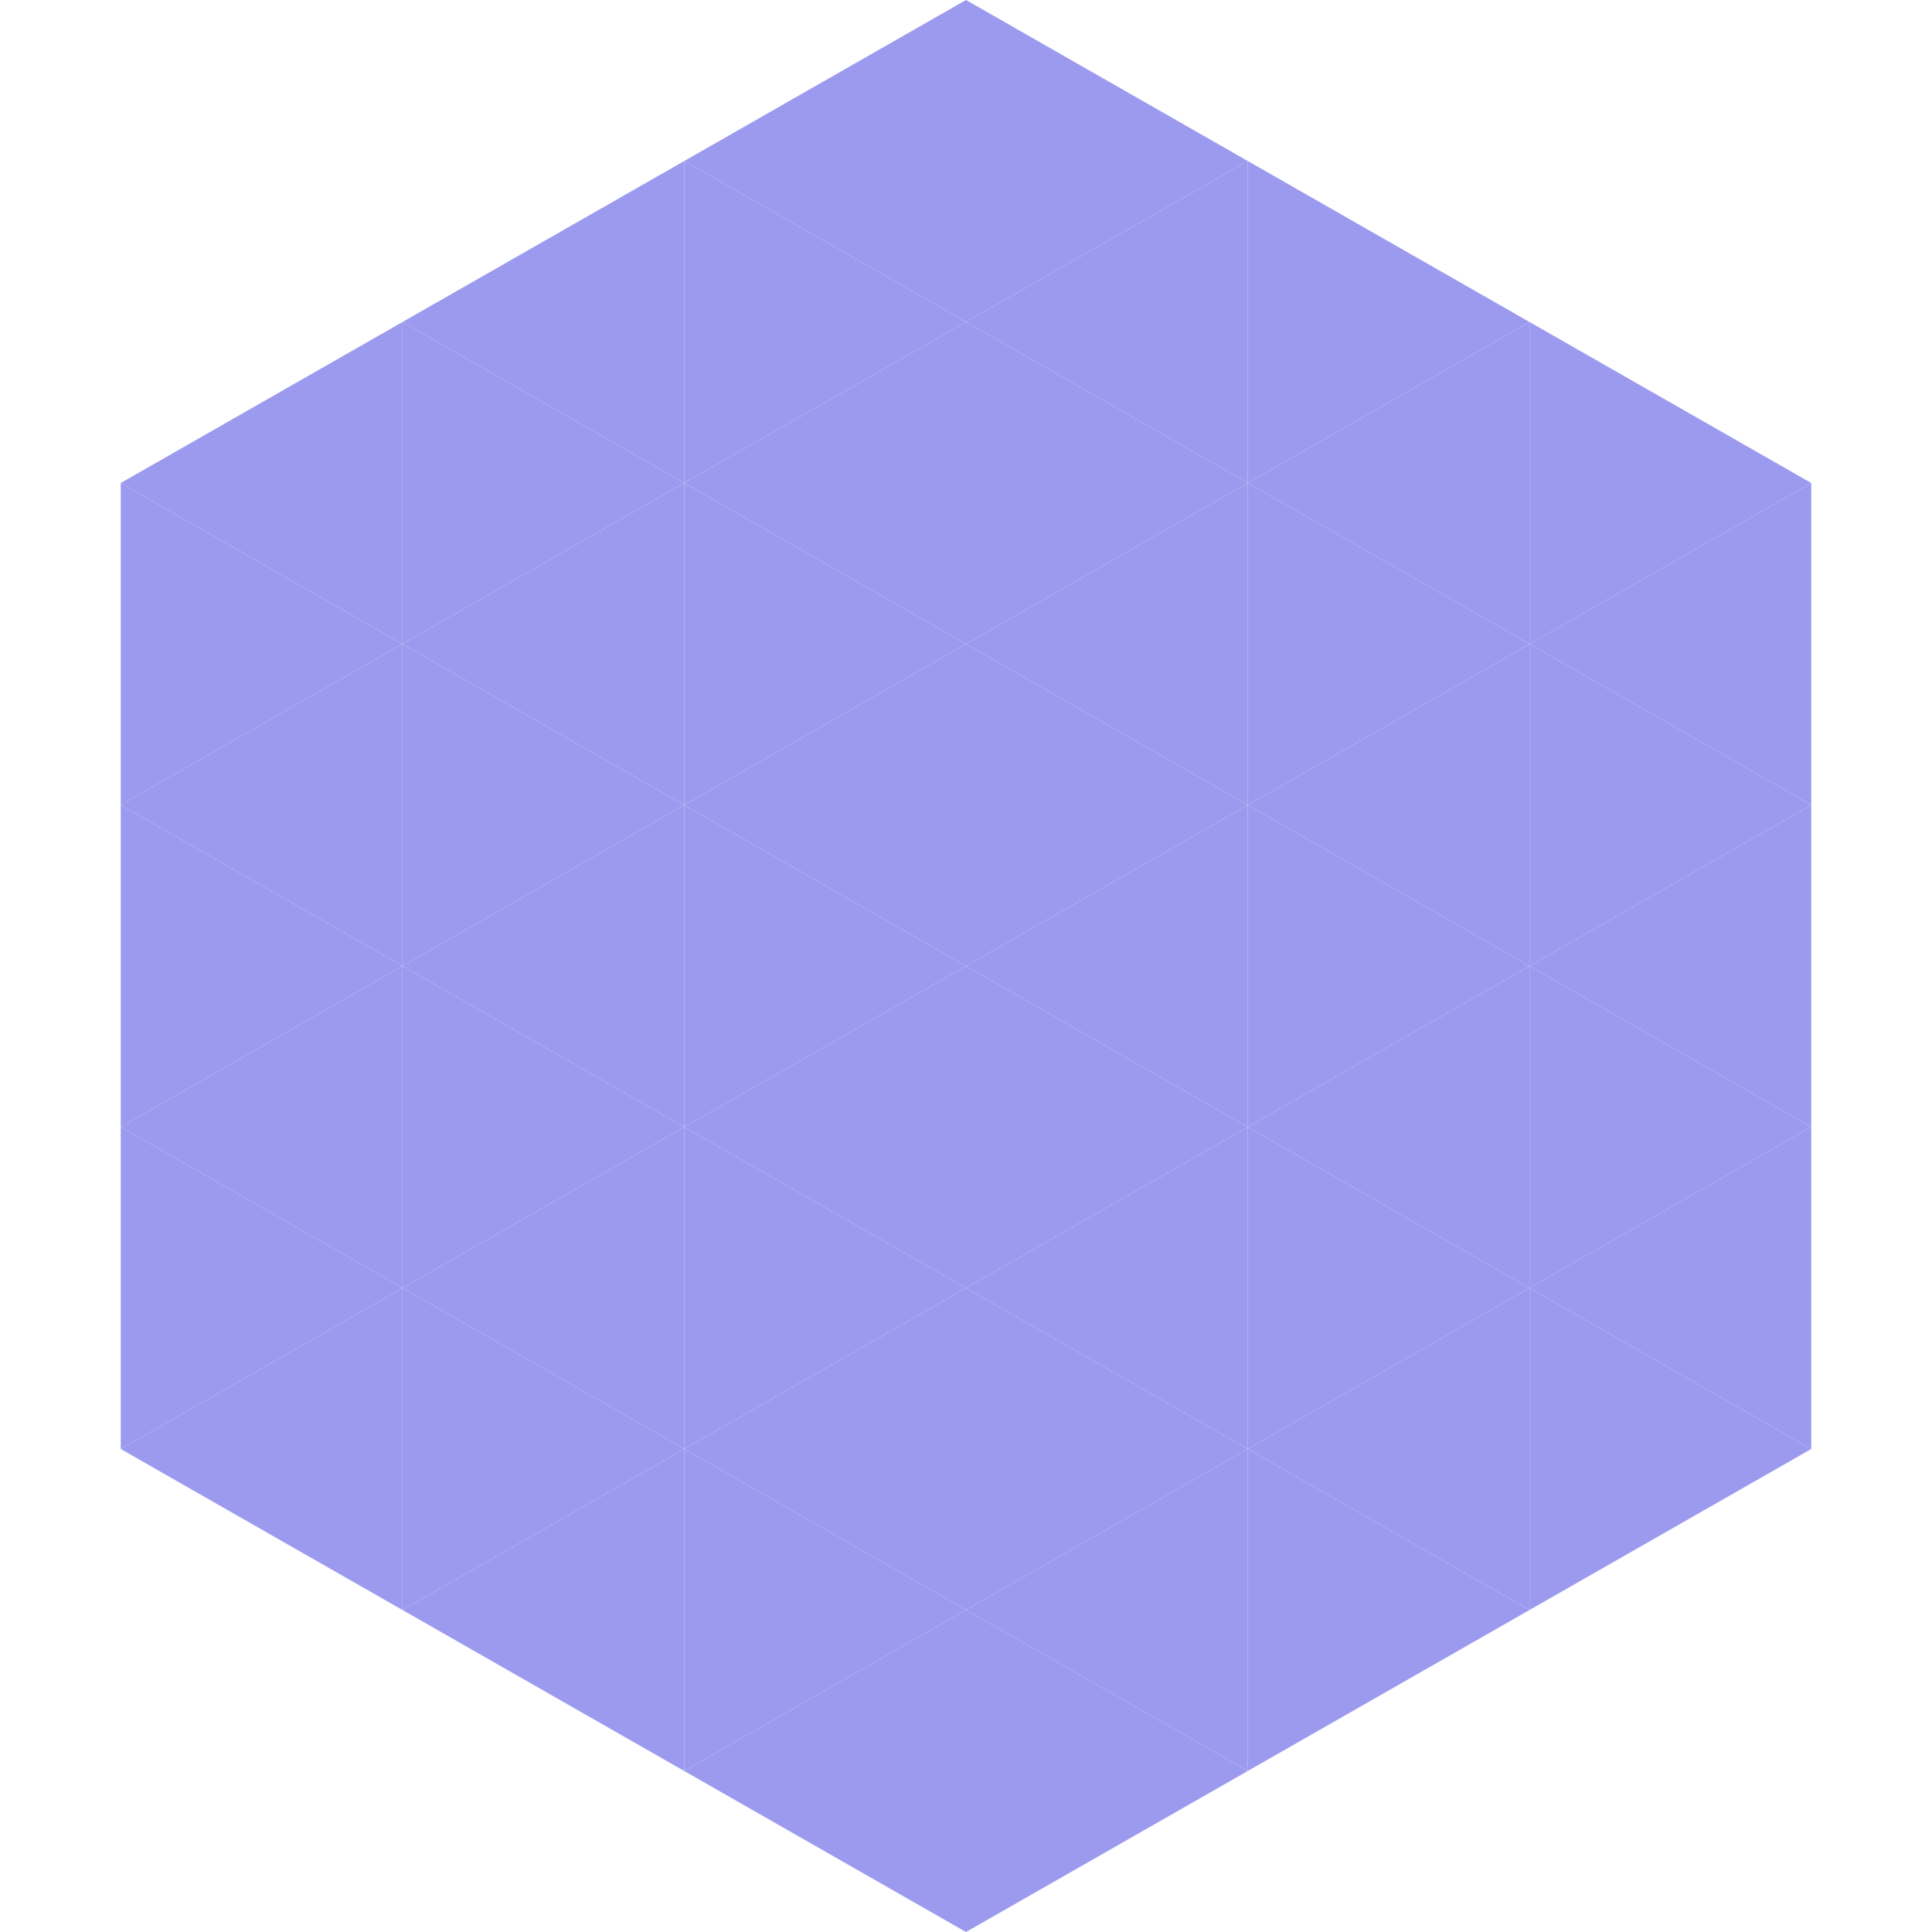
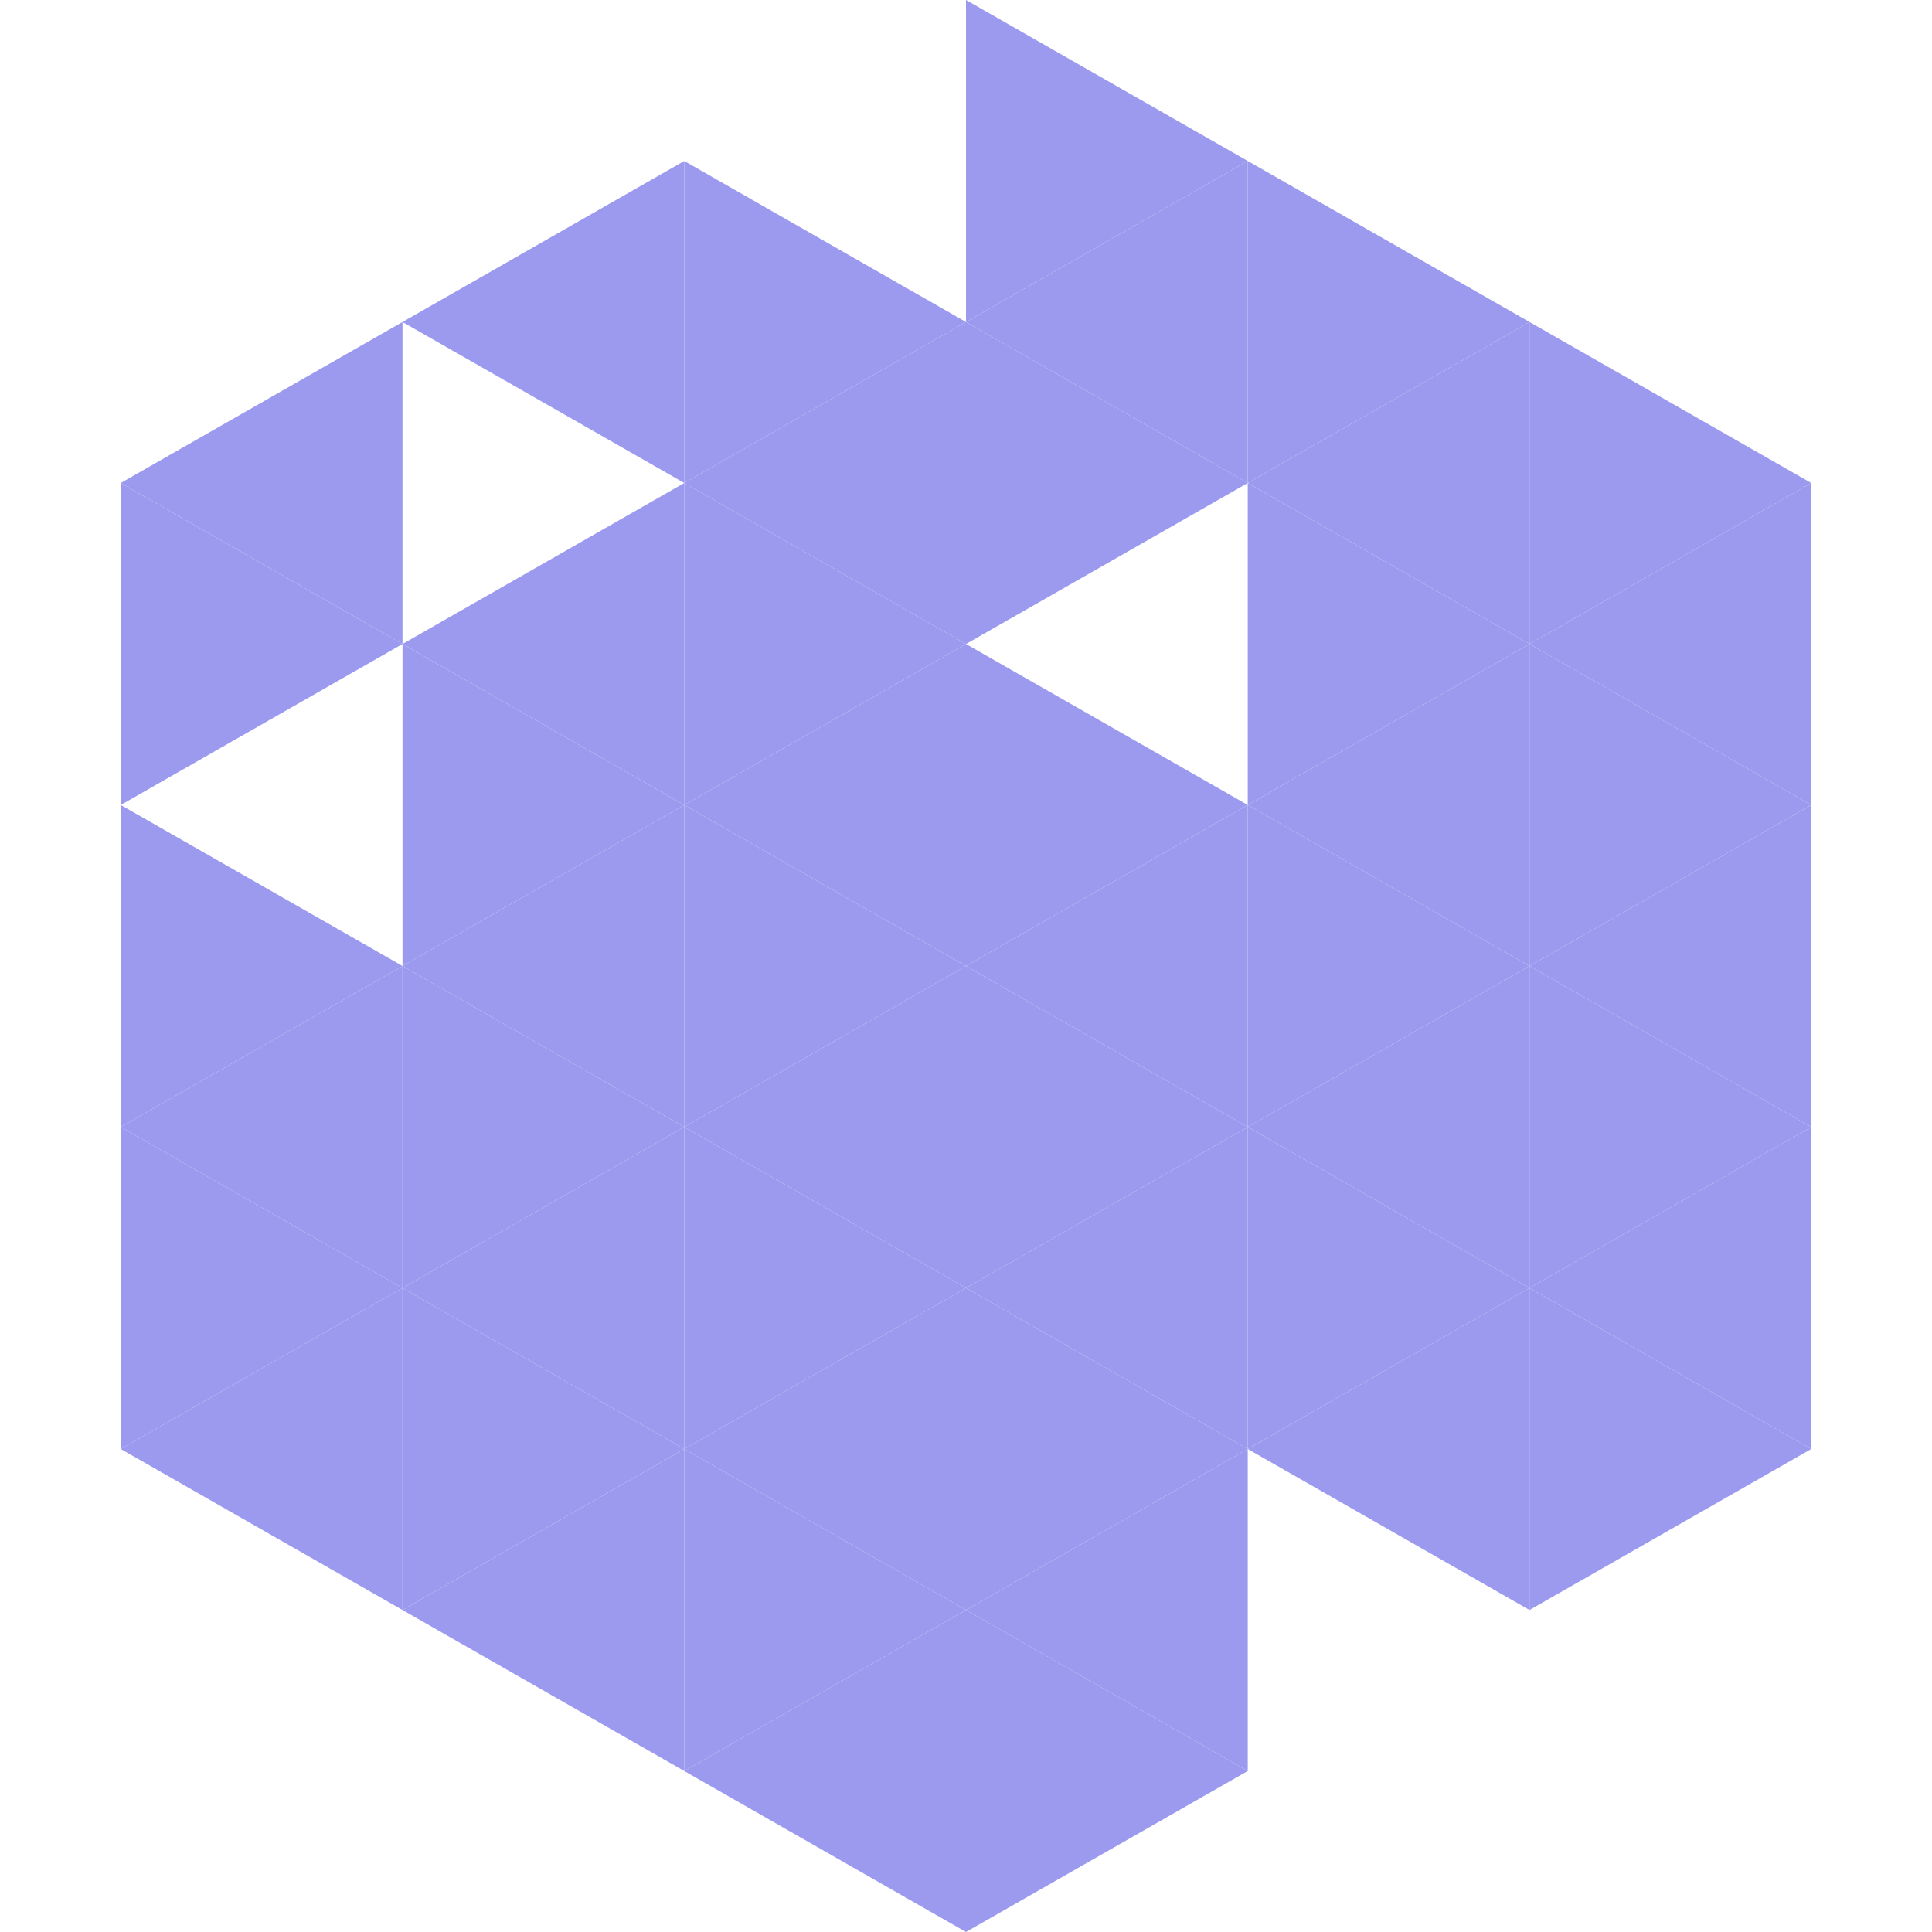
<svg xmlns="http://www.w3.org/2000/svg" width="240" height="240">
  <polygon points="50,40 15,60 50,80" style="fill:rgb(156,154,239)" />
  <polygon points="190,40 225,60 190,80" style="fill:rgb(156,154,239)" />
  <polygon points="15,60 50,80 15,100" style="fill:rgb(156,154,239)" />
  <polygon points="225,60 190,80 225,100" style="fill:rgb(156,154,239)" />
-   <polygon points="50,80 15,100 50,120" style="fill:rgb(156,154,239)" />
  <polygon points="190,80 225,100 190,120" style="fill:rgb(156,154,239)" />
  <polygon points="15,100 50,120 15,140" style="fill:rgb(156,154,239)" />
  <polygon points="225,100 190,120 225,140" style="fill:rgb(156,154,239)" />
  <polygon points="50,120 15,140 50,160" style="fill:rgb(156,154,239)" />
  <polygon points="190,120 225,140 190,160" style="fill:rgb(156,154,239)" />
  <polygon points="15,140 50,160 15,180" style="fill:rgb(156,154,239)" />
  <polygon points="225,140 190,160 225,180" style="fill:rgb(156,154,239)" />
  <polygon points="50,160 15,180 50,200" style="fill:rgb(156,154,239)" />
  <polygon points="190,160 225,180 190,200" style="fill:rgb(156,154,239)" />
  <polygon points="15,180 50,200 15,220" style="fill:rgb(255,255,255); fill-opacity:0" />
  <polygon points="225,180 190,200 225,220" style="fill:rgb(255,255,255); fill-opacity:0" />
  <polygon points="50,0 85,20 50,40" style="fill:rgb(255,255,255); fill-opacity:0" />
  <polygon points="190,0 155,20 190,40" style="fill:rgb(255,255,255); fill-opacity:0" />
  <polygon points="85,20 50,40 85,60" style="fill:rgb(156,154,239)" />
  <polygon points="155,20 190,40 155,60" style="fill:rgb(156,154,239)" />
-   <polygon points="50,40 85,60 50,80" style="fill:rgb(156,154,239)" />
  <polygon points="190,40 155,60 190,80" style="fill:rgb(156,154,239)" />
  <polygon points="85,60 50,80 85,100" style="fill:rgb(156,154,239)" />
  <polygon points="155,60 190,80 155,100" style="fill:rgb(156,154,239)" />
  <polygon points="50,80 85,100 50,120" style="fill:rgb(156,154,239)" />
  <polygon points="190,80 155,100 190,120" style="fill:rgb(156,154,239)" />
  <polygon points="85,100 50,120 85,140" style="fill:rgb(156,154,239)" />
  <polygon points="155,100 190,120 155,140" style="fill:rgb(156,154,239)" />
  <polygon points="50,120 85,140 50,160" style="fill:rgb(156,154,239)" />
  <polygon points="190,120 155,140 190,160" style="fill:rgb(156,154,239)" />
  <polygon points="85,140 50,160 85,180" style="fill:rgb(156,154,239)" />
  <polygon points="155,140 190,160 155,180" style="fill:rgb(156,154,239)" />
  <polygon points="50,160 85,180 50,200" style="fill:rgb(156,154,239)" />
  <polygon points="190,160 155,180 190,200" style="fill:rgb(156,154,239)" />
  <polygon points="85,180 50,200 85,220" style="fill:rgb(156,154,239)" />
-   <polygon points="155,180 190,200 155,220" style="fill:rgb(156,154,239)" />
-   <polygon points="120,0 85,20 120,40" style="fill:rgb(156,154,239)" />
  <polygon points="120,0 155,20 120,40" style="fill:rgb(156,154,239)" />
  <polygon points="85,20 120,40 85,60" style="fill:rgb(156,154,239)" />
  <polygon points="155,20 120,40 155,60" style="fill:rgb(156,154,239)" />
  <polygon points="120,40 85,60 120,80" style="fill:rgb(156,154,239)" />
  <polygon points="120,40 155,60 120,80" style="fill:rgb(156,154,239)" />
  <polygon points="85,60 120,80 85,100" style="fill:rgb(156,154,239)" />
-   <polygon points="155,60 120,80 155,100" style="fill:rgb(156,154,239)" />
  <polygon points="120,80 85,100 120,120" style="fill:rgb(156,154,239)" />
  <polygon points="120,80 155,100 120,120" style="fill:rgb(156,154,239)" />
  <polygon points="85,100 120,120 85,140" style="fill:rgb(156,154,239)" />
  <polygon points="155,100 120,120 155,140" style="fill:rgb(156,154,239)" />
  <polygon points="120,120 85,140 120,160" style="fill:rgb(156,154,239)" />
  <polygon points="120,120 155,140 120,160" style="fill:rgb(156,154,239)" />
  <polygon points="85,140 120,160 85,180" style="fill:rgb(156,154,239)" />
  <polygon points="155,140 120,160 155,180" style="fill:rgb(156,154,239)" />
  <polygon points="120,160 85,180 120,200" style="fill:rgb(156,154,239)" />
  <polygon points="120,160 155,180 120,200" style="fill:rgb(156,154,239)" />
  <polygon points="85,180 120,200 85,220" style="fill:rgb(156,154,239)" />
  <polygon points="155,180 120,200 155,220" style="fill:rgb(156,154,239)" />
  <polygon points="120,200 85,220 120,240" style="fill:rgb(156,154,239)" />
  <polygon points="120,200 155,220 120,240" style="fill:rgb(156,154,239)" />
  <polygon points="85,220 120,240 85,260" style="fill:rgb(255,255,255); fill-opacity:0" />
  <polygon points="155,220 120,240 155,260" style="fill:rgb(255,255,255); fill-opacity:0" />
</svg>